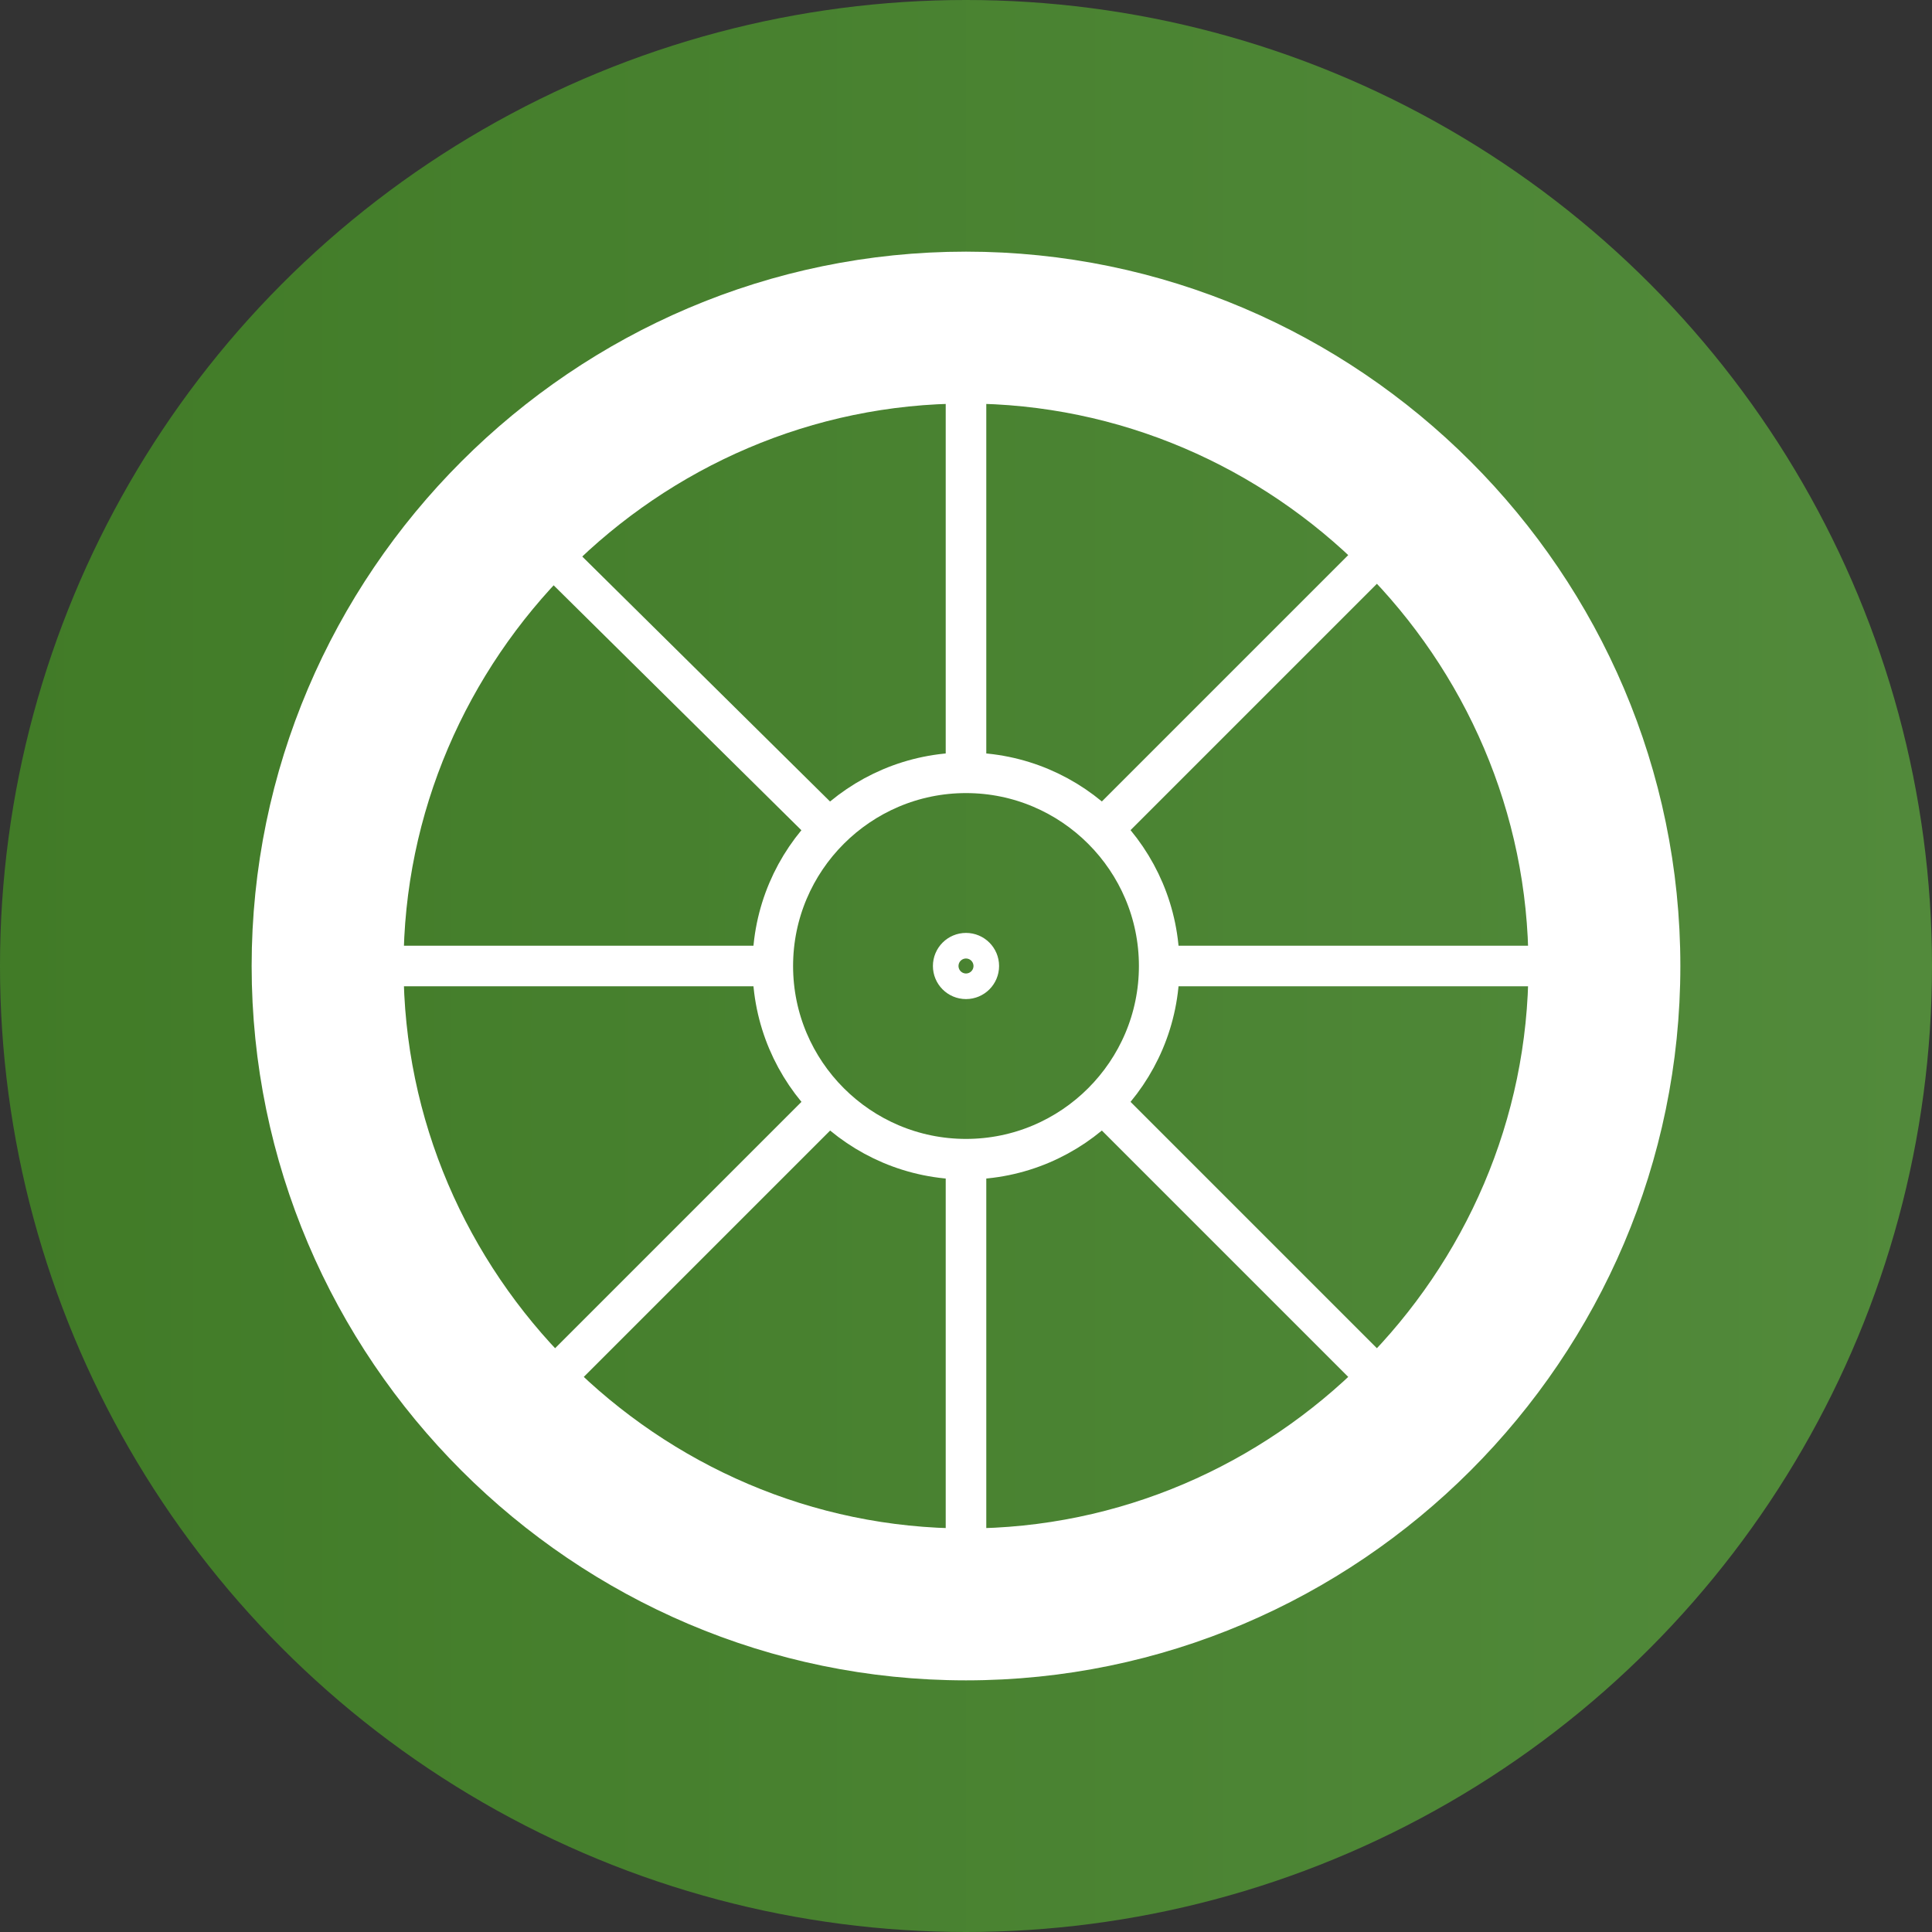
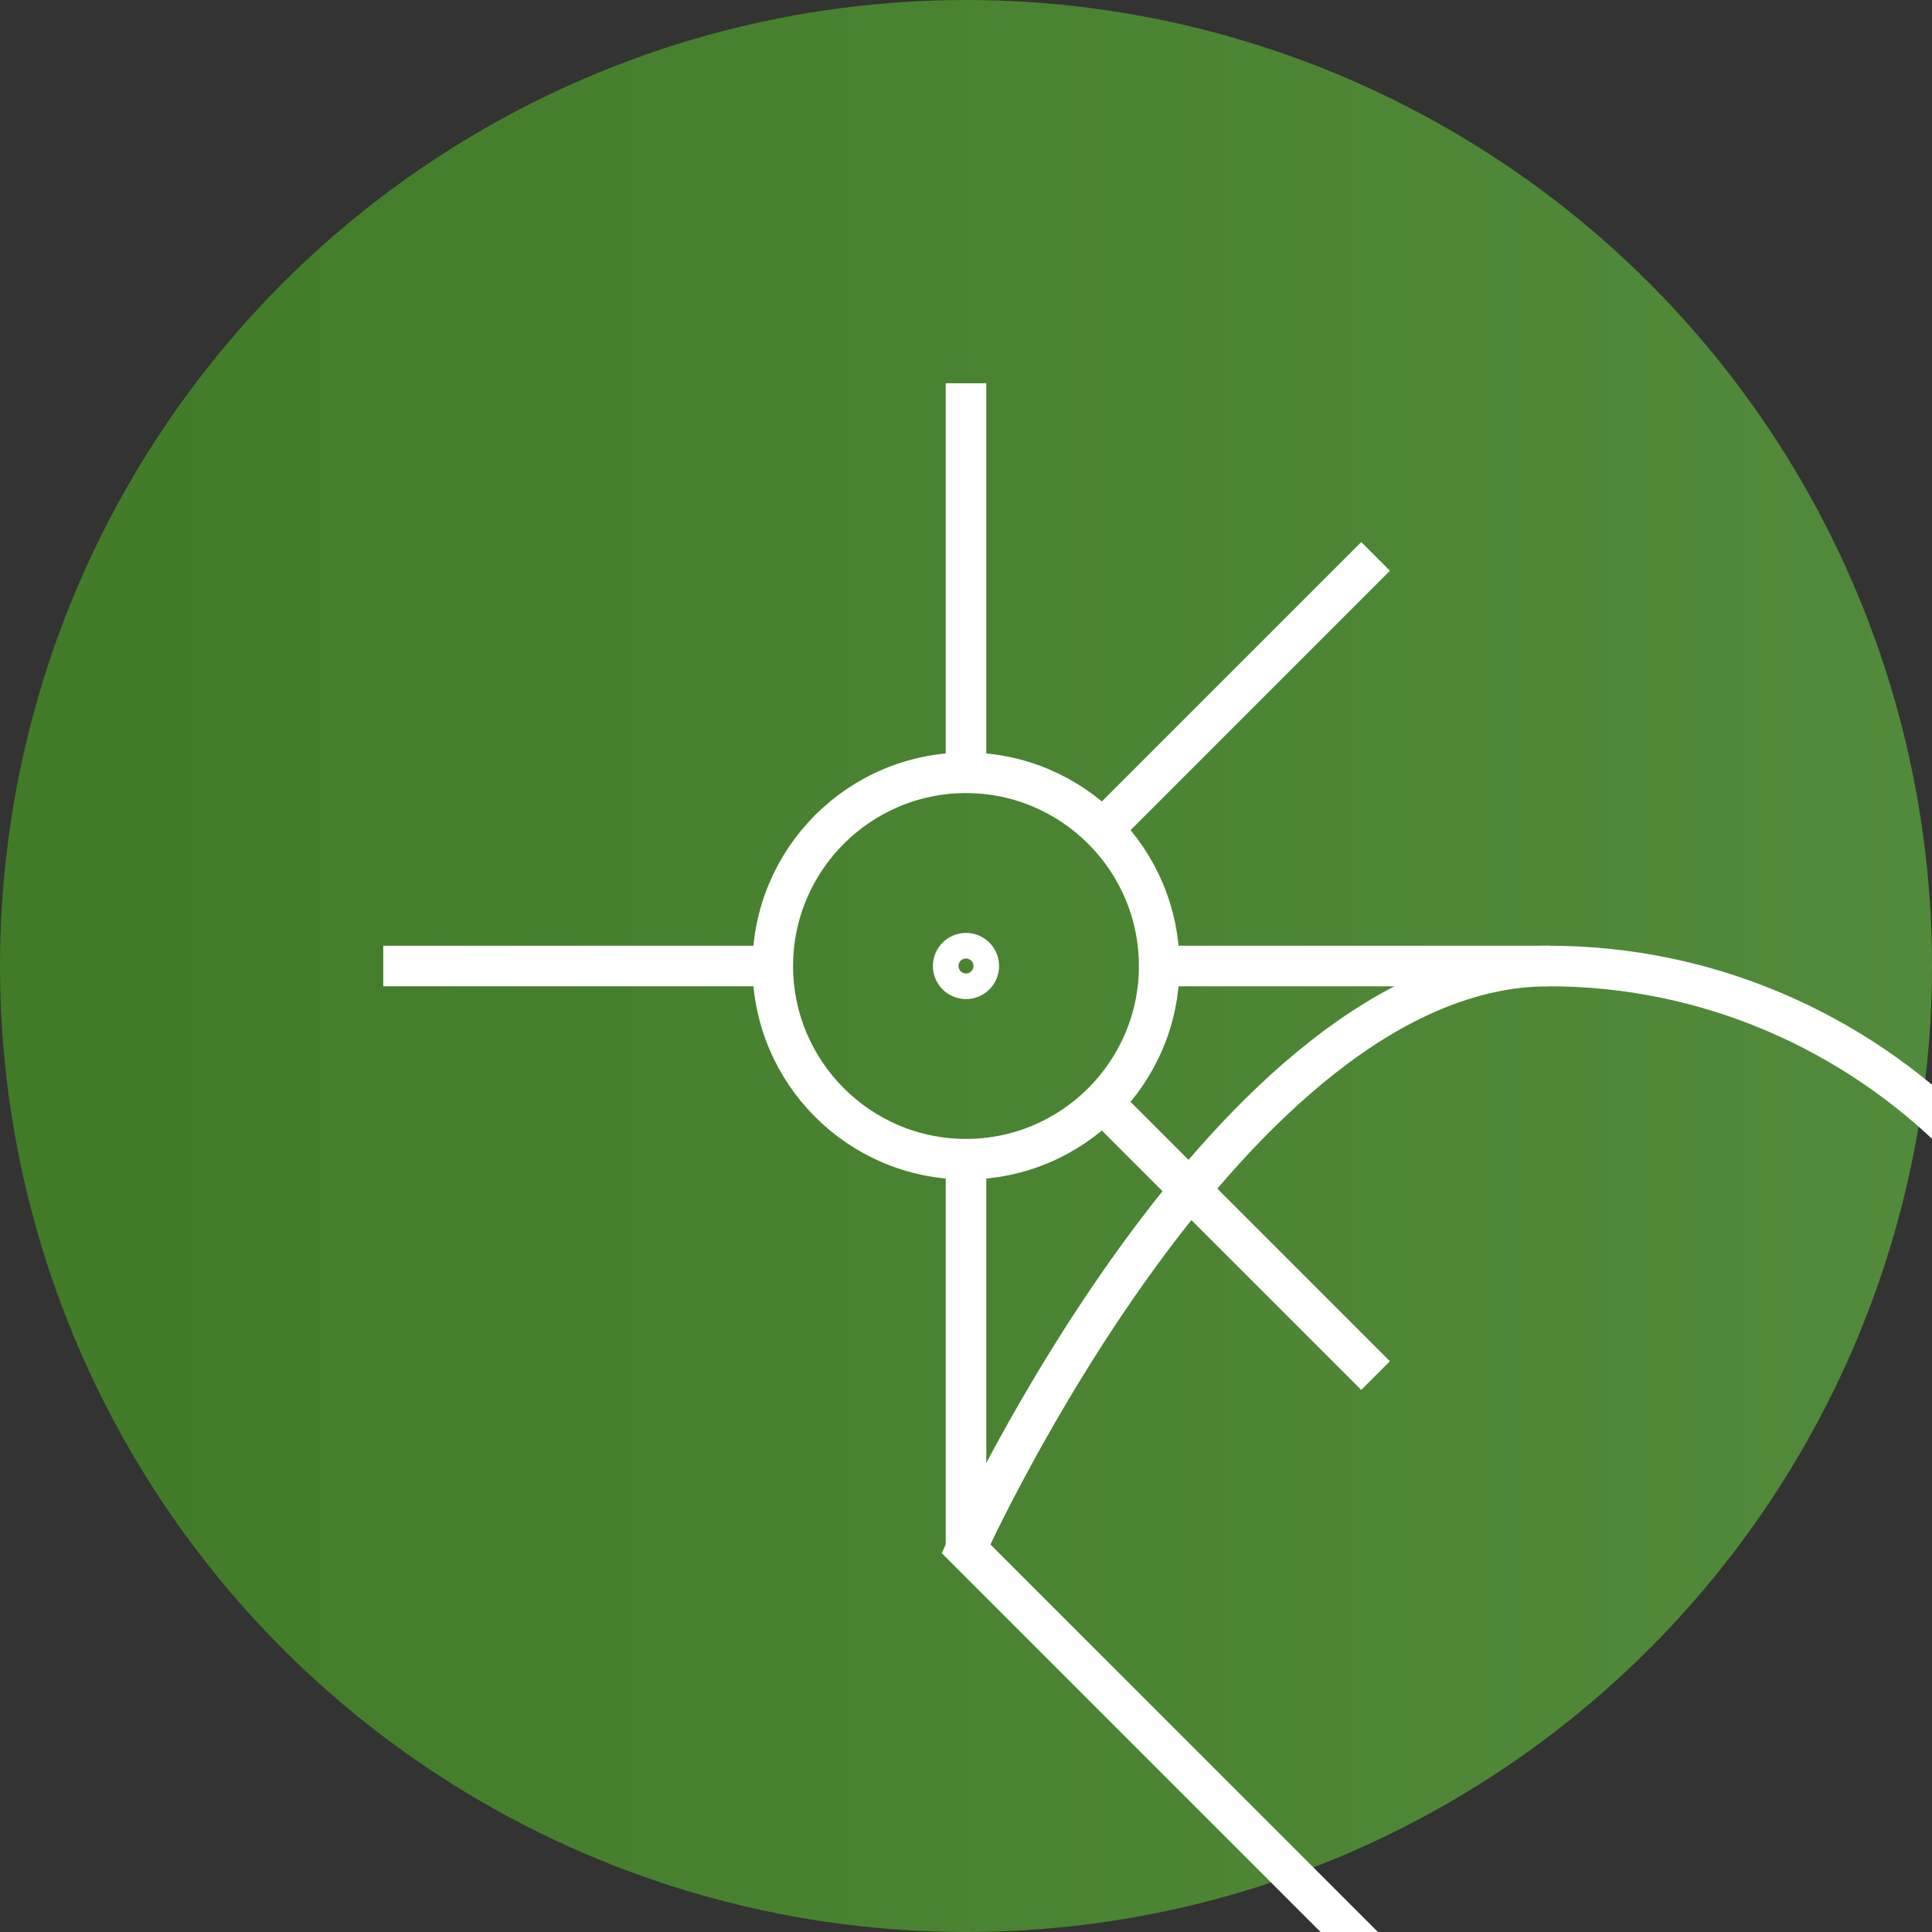
<svg xmlns="http://www.w3.org/2000/svg" id="Layer_1" data-name="Layer 1" width="80" height="80" viewBox="0 0 80 80">
  <rect x="0" y="0" width="80" height="80" fill="#333333" stroke="none" />
  <defs>
    <style>
      .cls-1 {
        fill: url(#linear-gradient);
        stroke-width: 0px;
      }

      .cls-2 {
        stroke-width: 1.68px;
      }

      .cls-2, .cls-3, .cls-4 {
        fill: none;
        stroke: #fff;
        stroke-miterlimit: 13.33;
      }

      .cls-3 {
        stroke-width: 3.78px;
      }

      .cls-4 {
        stroke-width: 1.68px;
      }
    </style>
    <linearGradient id="linear-gradient" x1="0" y1="40" x2="80" y2="40" gradientUnits="userSpaceOnUse">
      <stop offset="0" stop-color="#417b27" />
      <stop offset="1" stop-color="#528a3b" />
    </linearGradient>
  </defs>
  <circle class="cls-1" cx="40" cy="40" r="40" />
  <g>
-     <path id="path1746" class="cls-2" d="m68.74,40c0,15.81-12.93,28.74-28.74,28.74s-28.74-12.93-28.74-28.74,12.93-28.74,28.74-28.74,28.74,12.93,28.74,28.74Z" />
-     <path id="path1750" class="cls-2" d="m40,64.13c-13.23,0-24.13-10.9-24.13-24.13s10.9-24.13,24.13-24.13,24.13,10.9,24.13,24.13-10.9,24.13-24.13,24.13Z" />
+     <path id="path1750" class="cls-2" d="m40,64.13s10.9-24.13,24.13-24.13,24.13,10.9,24.13,24.13-10.9,24.13-24.13,24.13Z" />
    <path id="path1754" class="cls-2" d="m40,48c-4.41,0-8-3.59-8-8s3.59-8,8-8,8,3.59,8,8-3.59,8-8,8Z" />
    <path id="path1758" class="cls-2" d="m56.96,56.96l-11.31-11.31" />
-     <path id="path1762" class="cls-2" d="m23.04,56.96l11.31-11.31" />
    <path id="path1766" class="cls-2" d="m40,64.13v-16.13" />
-     <path id="path1770" class="cls-2" d="m22.91,23.04l11.44,11.31" />
    <path id="path1774" class="cls-2" d="m40,32V15.87" />
    <path id="path1778" class="cls-2" d="m15.87,40h16.13" />
    <path id="path1782" class="cls-2" d="m56.96,23.04l-11.31,11.31" />
    <path id="path1786" class="cls-2" d="m48,40h16.13" />
    <circle class="cls-4" cx="40" cy="40" r=".53" />
-     <path id="path1746-2" data-name="path1746" class="cls-3" d="m66.42,40c0,14.53-11.89,26.42-26.42,26.42s-26.42-11.89-26.42-26.42,11.89-26.42,26.42-26.42,26.42,11.89,26.42,26.42Z" />
  </g>
</svg>